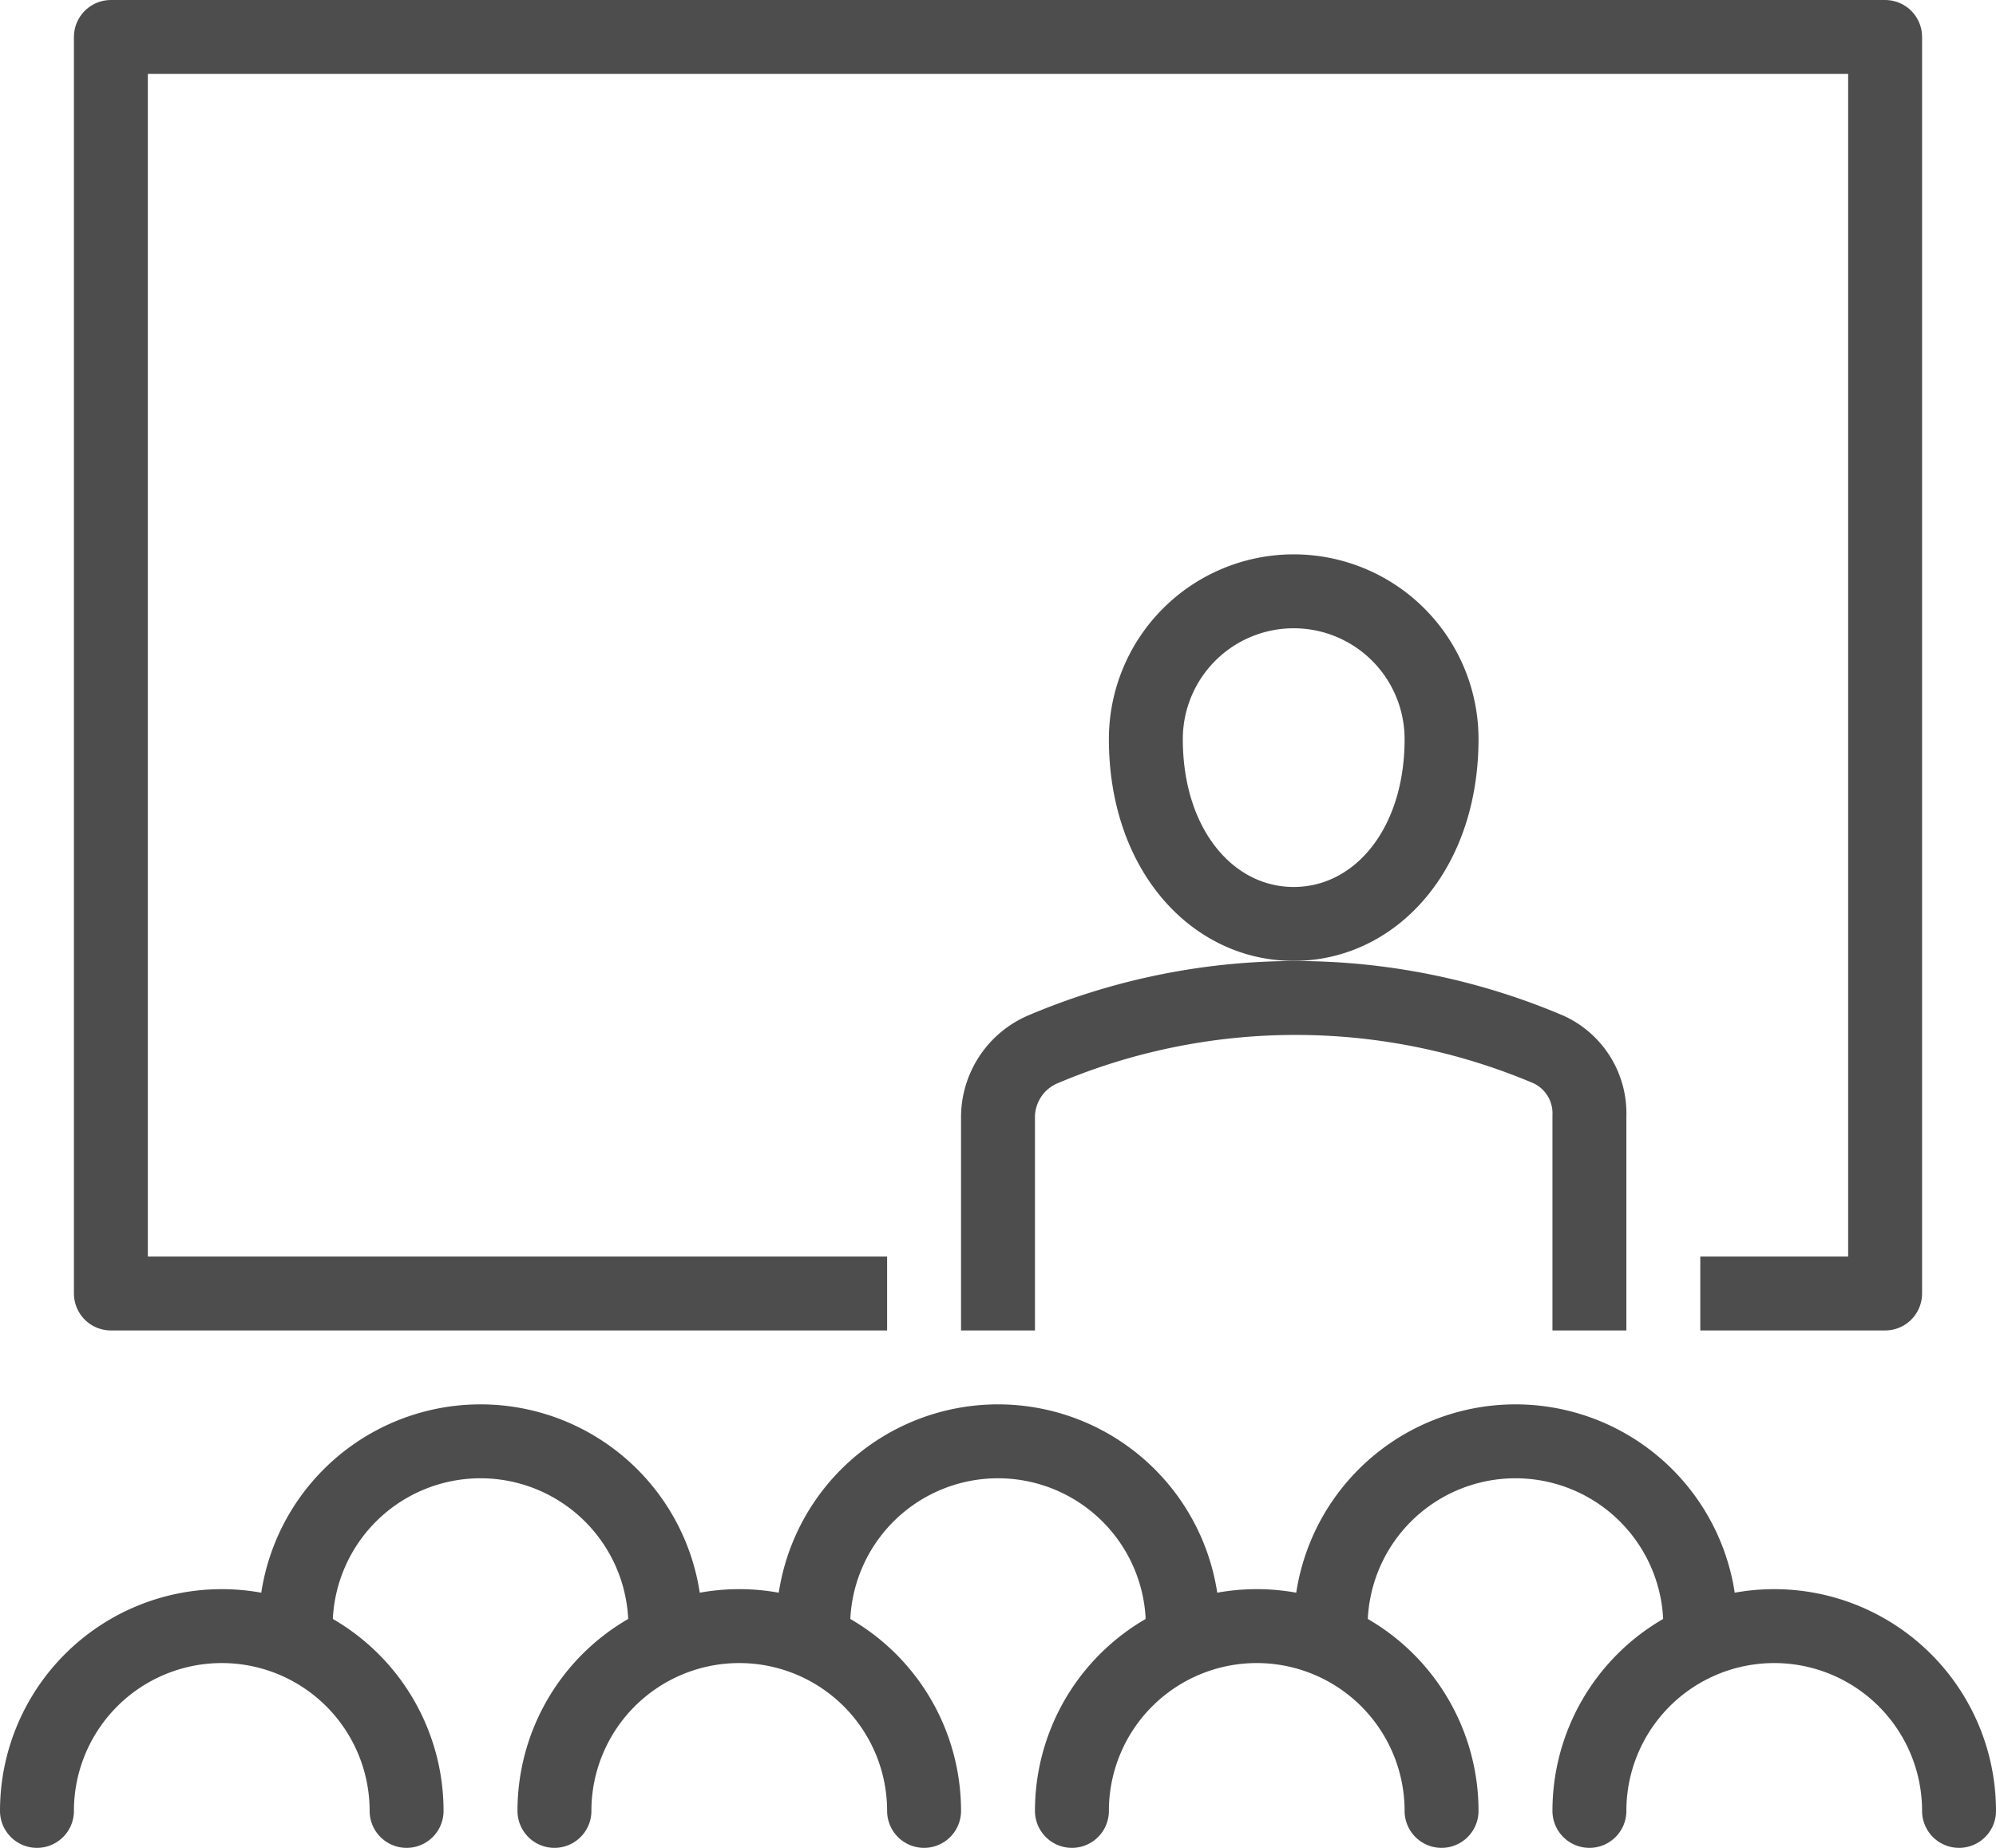
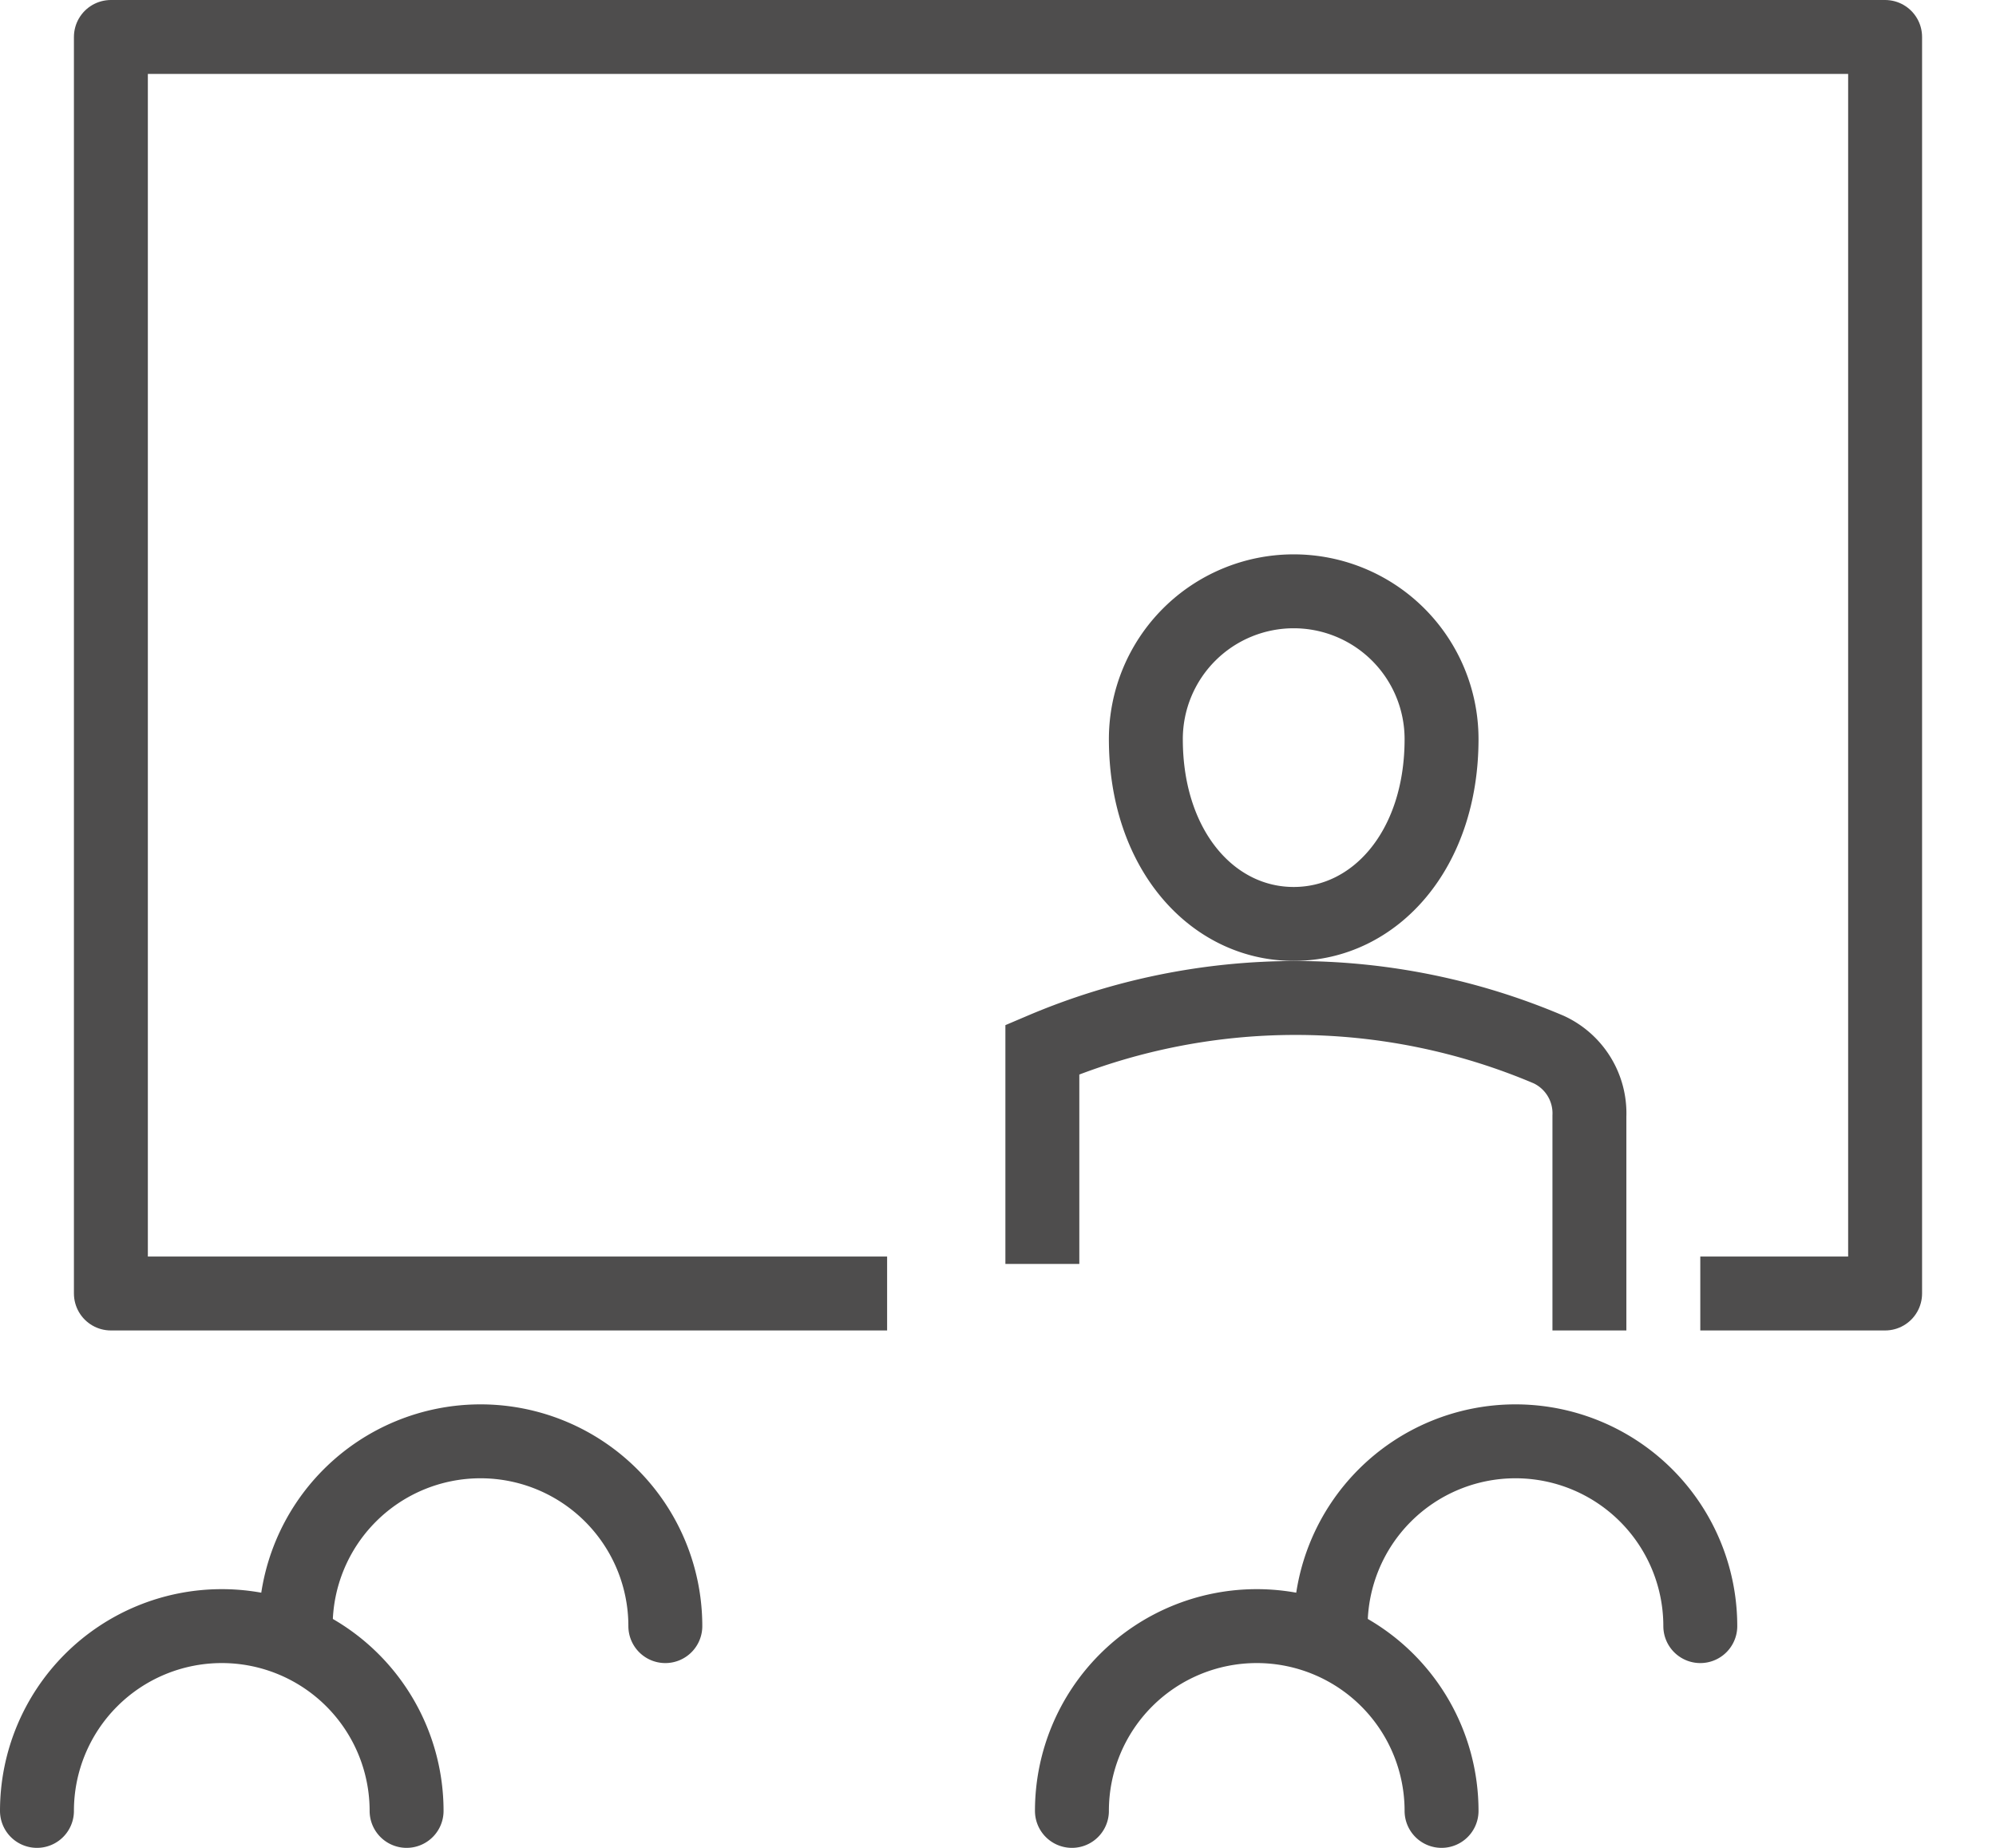
<svg xmlns="http://www.w3.org/2000/svg" id="Calque_1" data-name="Calque 1" viewBox="0 0 54 50">
  <path d="M40,21.5c0,3-1.8,5-4,5s-4-2-4-5a4,4,0,0,1,8,0Z" transform="translate(-1 -1.5)" fill="none" stroke="#4e4d4d" stroke-linecap="round" stroke-linejoin="round" stroke-width="2" />
-   <path d="M44,37.5V31.7a1.9,1.9,0,0,0-1.1-1.8,17.5,17.5,0,0,0-13.7,0A2,2,0,0,0,28,31.7v5.8" transform="translate(-1 -1.5)" fill="none" stroke="#4e4d4d" stroke-miterlimit="10" stroke-width="2" />
+   <path d="M44,37.5V31.7a1.9,1.9,0,0,0-1.1-1.8,17.5,17.5,0,0,0-13.7,0v5.8" transform="translate(-1 -1.5)" fill="none" stroke="#4e4d4d" stroke-miterlimit="10" stroke-width="2" />
  <polyline points="46 35 51 35 51 1 3 1 3 35 24 35" fill="none" stroke="#4e4d4d" stroke-linejoin="round" stroke-width="2" />
  <path d="M12,50.5a5,5,0,0,0-5-5,5,5,0,0,0-5,5" transform="translate(-1 -1.5)" fill="none" stroke="#4e4d4d" stroke-linecap="round" stroke-linejoin="round" stroke-width="2" />
  <path d="M19,45.5a5,5,0,0,0-5-5,5,5,0,0,0-5,5" transform="translate(-1 -1.5)" fill="none" stroke="#4e4d4d" stroke-linecap="round" stroke-linejoin="round" stroke-width="2" />
-   <path d="M33,45.5a5,5,0,0,0-5-5,5,5,0,0,0-5,5" transform="translate(-1 -1.5)" fill="none" stroke="#4e4d4d" stroke-linecap="round" stroke-linejoin="round" stroke-width="2" />
  <path d="M47,45.5a5,5,0,0,0-5-5,5,5,0,0,0-5,5" transform="translate(-1 -1.5)" fill="none" stroke="#4e4d4d" stroke-linecap="round" stroke-linejoin="round" stroke-width="2" />
-   <path d="M26,50.5a5,5,0,0,0-5-5,5,5,0,0,0-5,5" transform="translate(-1 -1.5)" fill="none" stroke="#4e4d4d" stroke-linecap="round" stroke-linejoin="round" stroke-width="2" />
  <path d="M40,50.5a5,5,0,0,0-5-5,5,5,0,0,0-5,5" transform="translate(-1 -1.5)" fill="none" stroke="#4e4d4d" stroke-linecap="round" stroke-linejoin="round" stroke-width="2" />
-   <path d="M54,50.5a5,5,0,0,0-5-5,5,5,0,0,0-5,5" transform="translate(-1 -1.5)" fill="none" stroke="#4e4d4d" stroke-linecap="round" stroke-linejoin="round" stroke-width="2" />
</svg>